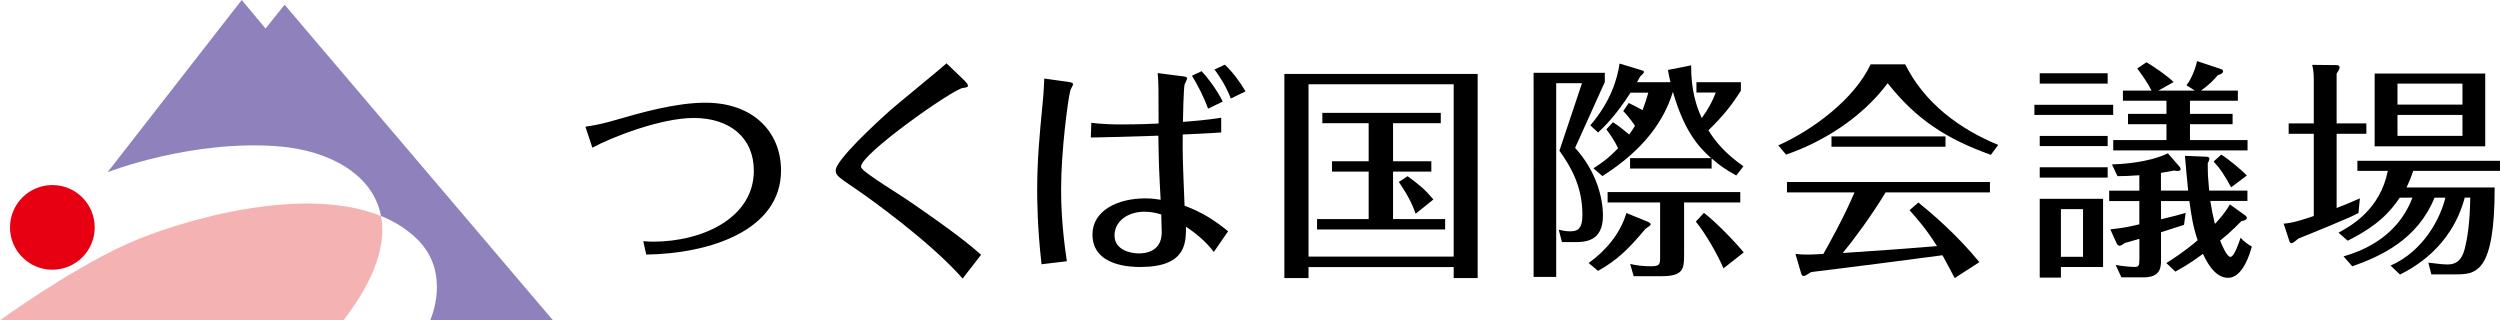
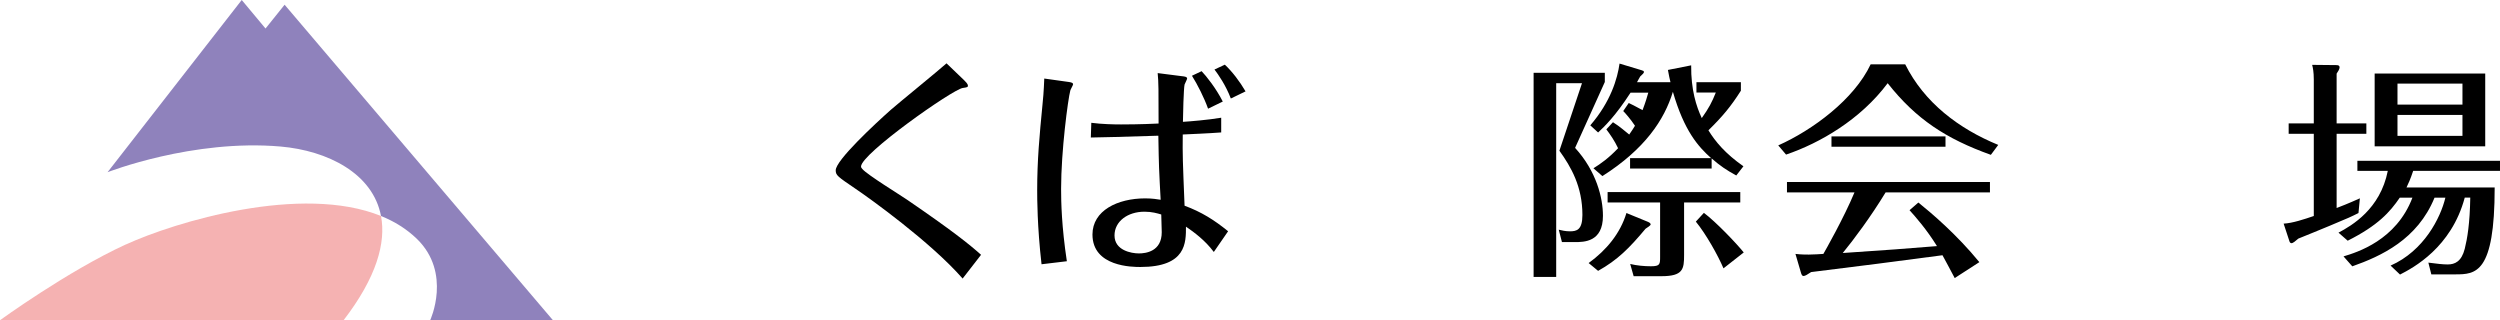
<svg xmlns="http://www.w3.org/2000/svg" id="_レイヤー_1" viewBox="0 0 412.85 52.88">
  <defs>
    <style>.cls-1{fill:#f5b2b2;}.cls-2{fill:#e60012;}.cls-3{fill:#8f82bc;}</style>
  </defs>
  <g>
    <path class="cls-1" d="m20.75,40.38C11.16,44.78,0,52.88,0,52.88h56.74c5.45-7.08,7.02-12.8,6.18-17.21-13.13-5.33-33.97.96-42.17,4.72h0Z" />
    <path class="cls-3" d="m91.31,52.88L47,.78l-3.15,3.93-3.93-4.71-22.16,28.44s14.07-5.51,28.6-4.24c7.73.68,15.22,4.42,16.56,11.47,2.23.9,4.23,2.14,5.92,3.77,5.82,5.66,2.2,13.44,2.2,13.44h20.27Z" />
-     <path class="cls-2" d="m15.64,37.55c0,3.87-3.13,6.99-6.99,6.99s-7-3.13-7-6.99,3.13-6.99,7-6.99,6.99,3.13,6.99,6.99Z" />
  </g>
  <g id="_レイヤー_2">
    <g>
-       <path d="m96.68,20.92c1.64-.23,3.16-.57,4.72-1.03,4.34-1.26,10.16-2.93,15.1-2.93,7.88,0,12.48,4.83,12.48,11.19,0,9.85-11.64,13.73-22.26,13.89l-.49-2.21c.57.04,1.1.08,1.6.08,8.26,0,16.66-3.96,16.66-11.72,0-5.44-3.96-8.71-9.93-8.71-5.33,0-13.35,3.08-16.74,4.91l-1.14-3.46Z" />
      <path d="m159.27,13.31c.15.15.57.53.57.84,0,.23-.08.27-.87.38-1.75.3-16.78,10.88-16.78,12.97,0,.15.11.3.23.42.8.95,6.28,4.3,7.49,5.14,7.27,4.98,10.16,7.27,12.1,9.02l-3.04,3.92c-5.36-6.12-15.56-13.39-17.65-14.8-3.01-2.05-3.31-2.24-3.31-3.08,0-1.64,6.47-7.65,9.13-10.01,1.26-1.1,7.76-6.39,9.17-7.65l2.97,2.85Z" />
      <path d="m176.53,13.54c.46.08.68.15.68.38,0,.15-.42.84-.46,1.03-.38,1.41-1.52,9.97-1.52,16.24,0,2.17.08,6.2.95,11.95l-4.18.5c-.72-6.24-.72-11.03-.72-12.21,0-4.98.38-9.05.87-14.08.08-.65.23-2.4.3-4.38l4.07.57Zm18.79-.95c.72.08.72.27.72.38,0,.15-.38.84-.42.99-.15.61-.27,5.21-.27,6.16,1.26-.08,4.03-.3,6.32-.68v2.43c-1.9.15-5.48.3-6.35.34-.04,3.46,0,4.3.3,11.76,2.78,1.03,4.91,2.36,7.19,4.22l-2.36,3.42c-1.45-1.94-3.27-3.27-4.6-4.18,0,2.62.08,6.66-7.53,6.66-1.22,0-7.91,0-7.91-5.36,0-3.96,4.15-5.97,8.71-5.97,1.22,0,2.02.15,2.55.23-.04-.5-.04-.72-.15-2.82-.19-3.5-.19-6.16-.23-7.76-5.9.19-9.13.27-11.15.3l.08-2.43c1.75.23,3.73.27,4.91.27.57,0,3.16,0,6.2-.15,0-5.59,0-6.81-.15-8.33l4.15.53Zm-6.32,22.37c-2.78,0-4.95,1.6-4.95,3.92,0,2.47,2.78,2.97,4.03,2.97,1.1,0,3.77-.3,3.77-3.5,0-.42-.04-1.45-.08-2.93-.65-.19-1.52-.46-2.78-.46Zm9.43-23.21c.8.84,2.36,2.78,3.5,5.02l-2.43,1.18c-.65-1.83-1.75-3.99-2.66-5.44l1.6-.76Zm3.84-1.07c1.22,1.14,2.47,2.78,3.42,4.41l-2.43,1.18c-.84-2.21-2.09-3.99-2.7-4.79l1.71-.8Z" />
-       <path d="m244.02,12.21v33.71h-3.96v-1.82h-23.97v1.82h-3.99V12.21h31.92Zm-3.96,1.71h-23.97v28.46h23.97V13.92Zm-2.13,4.72v1.71h-7.88v6.28h6.32v1.71h-6.32v7.84h8.6v1.71h-21.15v-1.71h8.52v-7.84h-6.05v-1.71h6.05v-6.28h-7.65v-1.71h19.55Zm-4.15,16.66c-.34-.91-.84-2.43-2.78-5.25l1.45-.95c2.02,1.48,2.85,2.17,4.26,3.84l-2.93,2.36Z" />
      <path d="m265.02,13.54l-4.91,10.88c3.54,3.88,4.6,8.29,4.6,11.22,0,4.34-3.12,4.34-4.68,4.34h-2.09l-.53-2.05c.46.11,1.07.27,1.86.27,1.1,0,2.05-.23,2.05-2.7,0-4.68-1.86-7.91-3.8-10.61l3.73-11.15h-4.26v31.99h-3.73V12.02h11.76v1.52Zm7.19,23.13c.19.08.38.23.38.38,0,.19-.46.46-.84.72-2.7,3.23-4.64,5.17-7.84,6.96l-1.56-1.29c2.93-2.13,5.21-4.87,6.24-8.26l3.61,1.48Zm-5.82-16.47c1.1.68,2.17,1.64,2.66,2.02.42-.61.65-.95.95-1.45-.72-1.1-1.67-2.17-1.94-2.43l.91-1.33c.46.23.91.42,2.28,1.18.53-1.41.72-2.09.95-2.89h-2.93c-2.51,3.88-4.3,5.59-5.36,6.58l-1.29-1.18c3.39-3.92,4.49-7.76,4.83-10.2l3.65,1.1c.23.08.38.11.38.3,0,.15-.23.38-.61.72-.15.27-.34.57-.53.95h5.52c-.15-.65-.23-.95-.42-2.02l3.84-.76c-.04,4.03.84,6.77,1.75,8.71,1.18-1.67,1.67-2.59,2.32-4.22h-3.2v-1.71h7.34v1.41c-1.67,2.63-3.04,4.26-5.36,6.54,1.14,1.86,2.78,3.84,5.78,5.94l-1.18,1.52c-1.6-.87-2.74-1.64-4.07-2.82v1.67h-13.47v-1.71h13.39c-2.13-1.9-4.45-4.49-6.32-10.96-1.41,4.64-4.64,9.47-11.64,13.92l-1.48-1.29c1.22-.76,2.51-1.67,4.07-3.31-.61-1.29-1.26-2.21-1.94-3.12l1.1-1.18Zm11.72,21.91c0,2.32-.15,3.5-3.73,3.5h-4.6l-.57-2.02c1.07.27,2.36.38,3.42.38,1.52,0,1.52-.34,1.52-1.6v-8.94h-8.67v-1.71h21.91v1.71h-9.28v8.67Zm6.51,2.21c-.95-2.21-2.89-5.67-4.57-7.72l1.33-1.45c1.98,1.48,5.4,5.06,6.58,6.54l-3.35,2.63Z" />
      <path d="m314.62,10.61c3.16,6.35,8.86,10.65,15.37,13.32l-1.22,1.64c-7.42-2.66-12.36-5.9-17.04-11.83-4.49,6.01-11.19,9.89-16.78,11.79l-1.29-1.52c5.63-2.51,12.52-7.57,15.26-13.39h5.71Zm2.17,22.83c2.13,1.71,6.32,5.25,10.08,9.85l-4.07,2.63c-1.06-2.02-1.22-2.28-2.02-3.77-7.8,1.03-13.89,1.83-21.69,2.78-.57.38-.99.65-1.26.65-.23,0-.34-.23-.46-.68l-.87-2.97c.42.04.84.11,2.21.11.84,0,1.79-.08,2.4-.11.23-.38,3.42-6.01,5.14-10.16h-11.15v-1.71h33.52v1.71h-17.23c-2.4,3.96-5.29,7.84-7.08,10.01,8.52-.57,9.44-.65,15.56-1.14-1.75-2.82-3.54-4.83-4.53-5.93l1.45-1.26Zm4.49-10.92v1.71h-18.83v-1.71h18.83Z" />
-       <path d="m348.97,17.31v1.67h-13.01v-1.67h13.01Zm-.91-5.21v1.71h-11.22v-1.71h11.22Zm0,10.35v1.67h-11.22v-1.67h11.22Zm0,5.17v1.71h-11.22v-1.71h11.22Zm-.76,5.21v11.26h-6.96v1.75h-3.5v-13.01h10.46Zm-6.96,1.71v7.87h3.65v-7.87h-3.65Zm30.47,1.07c.15.11.23.23.23.38,0,.34-.53.46-.91.53-1.37,1.45-2.74,2.59-3.5,3.2.23.57,1.07,2.7,1.71,2.7.61,0,1.41-2.36,1.67-3.16.49.57,1.26,1.14,1.86,1.45-.3,1.1-1.48,5.17-3.92,5.17-2.28,0-3.61-2.82-4.15-3.96-2.24,1.67-3.8,2.51-4.57,2.93l-1.48-1.41c.8-.5,3.12-1.98,5.17-3.77-.76-2.21-1.03-4.03-1.37-6.47h-4.68v3.01c2.51-.61,2.82-.68,4.07-1.06l-.27,1.98c-.76.23-2.43.8-3.8,1.22v4.6c0,1.06,0,2.85-2.85,2.85h-3.69l-.95-2.06c.8.19,2.4.34,3.12.34.68,0,.8-.19.8-1.29v-3.35c-.38.11-2.05.57-2.4.68-.57.42-.76.46-.88.46-.23,0-.38-.19-.49-.42l-1.03-2.28c2.4-.3,2.7-.34,4.79-.84v-3.84h-4.98v-1.71h4.98v-2.55c-1.79.11-2.47.15-3.61.15l-.91-1.94c1.29-.04,5.9-.23,9.24-1.83l1.98,2.28c.08.08.11.19.11.3,0,.27-.27.34-.42.34-.19,0-.34-.04-.65-.08-.76.15-1.14.23-2.17.38v2.93h4.49c-.11-.91-.46-4.95-.53-5.74l3.58.15c.27,0,.46.11.46.34,0,.11-.11.46-.27.72,0,1.9.04,2.43.23,4.53h6.32v1.71h-6.13c.23,1.45.42,2.43.76,3.8.61-.65,1.75-1.9,2.47-3.23l2.55,1.83Zm-8.37-20.66l-1.37-.87c1.03-1.29,1.67-3.46,1.75-3.99l3.88,1.29c.27.08.42.19.42.38,0,.38-.49.53-.87.65-.57.68-1.33,1.52-2.78,2.55h6.09v1.67h-7.91v2.17h7.04v1.71h-7.04v2.62h9.51v1.71h-22.18v-1.71h8.79v-2.62h-6.35v-1.71h6.35v-2.17h-7.19v-1.67h4.72c-.65-1.33-1.6-2.63-2.36-3.65l1.52-1.03c1.14.65,3.42,2.21,4.49,3.27l-2.51,1.41h6.01Zm6.01,15.98c-1.06-1.9-1.67-2.93-2.89-4.26l1.26-1.14c1.1.68,3.39,2.55,4.22,3.46l-2.59,1.94Z" />
      <path d="m390.78,20.39v1.71h-4.91v12.25c.42-.15,1.98-.76,3.84-1.6l-.23,2.43c-1.22.61-1.52.76-4.72,2.09-.84.34-4.49,1.86-5.21,2.13-.49.42-.88.76-1.14.76-.19,0-.3-.19-.34-.34l-.95-2.89c1.48-.08,3.39-.72,4.98-1.26v-13.58h-4.15v-1.71h4.15v-7.27c0-1.22-.15-1.94-.27-2.4l3.96.04c.19,0,.57,0,.57.38,0,.3-.27.68-.49,1.03v8.22h4.91Zm21.19,10.58c0,14.23-3.12,14.34-6.54,14.34h-3.92l-.49-1.94c1.45.19,2.4.3,3.2.3,1.18,0,2.28-.49,2.81-2.59.42-1.67.84-4.15.91-8.45h-.91c-2.21,8.26-8.52,11.6-10.69,12.71l-1.56-1.48c5.52-2.43,8.26-7.91,9.05-11.22h-1.79c-2.82,6.92-8.83,9.66-13.58,11.34l-1.45-1.64c2.25-.68,8.71-2.66,11.38-9.7h-2.09c-1.64,2.4-3.61,4.6-8.6,7.11l-1.52-1.33c2.21-1.18,6.89-3.88,8.14-10.2h-5.02v-1.67h23.55v1.67h-14.34c-.46,1.41-.8,2.09-1.1,2.74h14.57Zm-1.56-18.83v12.02h-18.26v-12.02h18.26Zm-14.49,1.67v3.46h10.73v-3.46h-10.73Zm0,5.17v3.46h10.73v-3.46h-10.73Z" />
    </g>
  </g>
</svg>